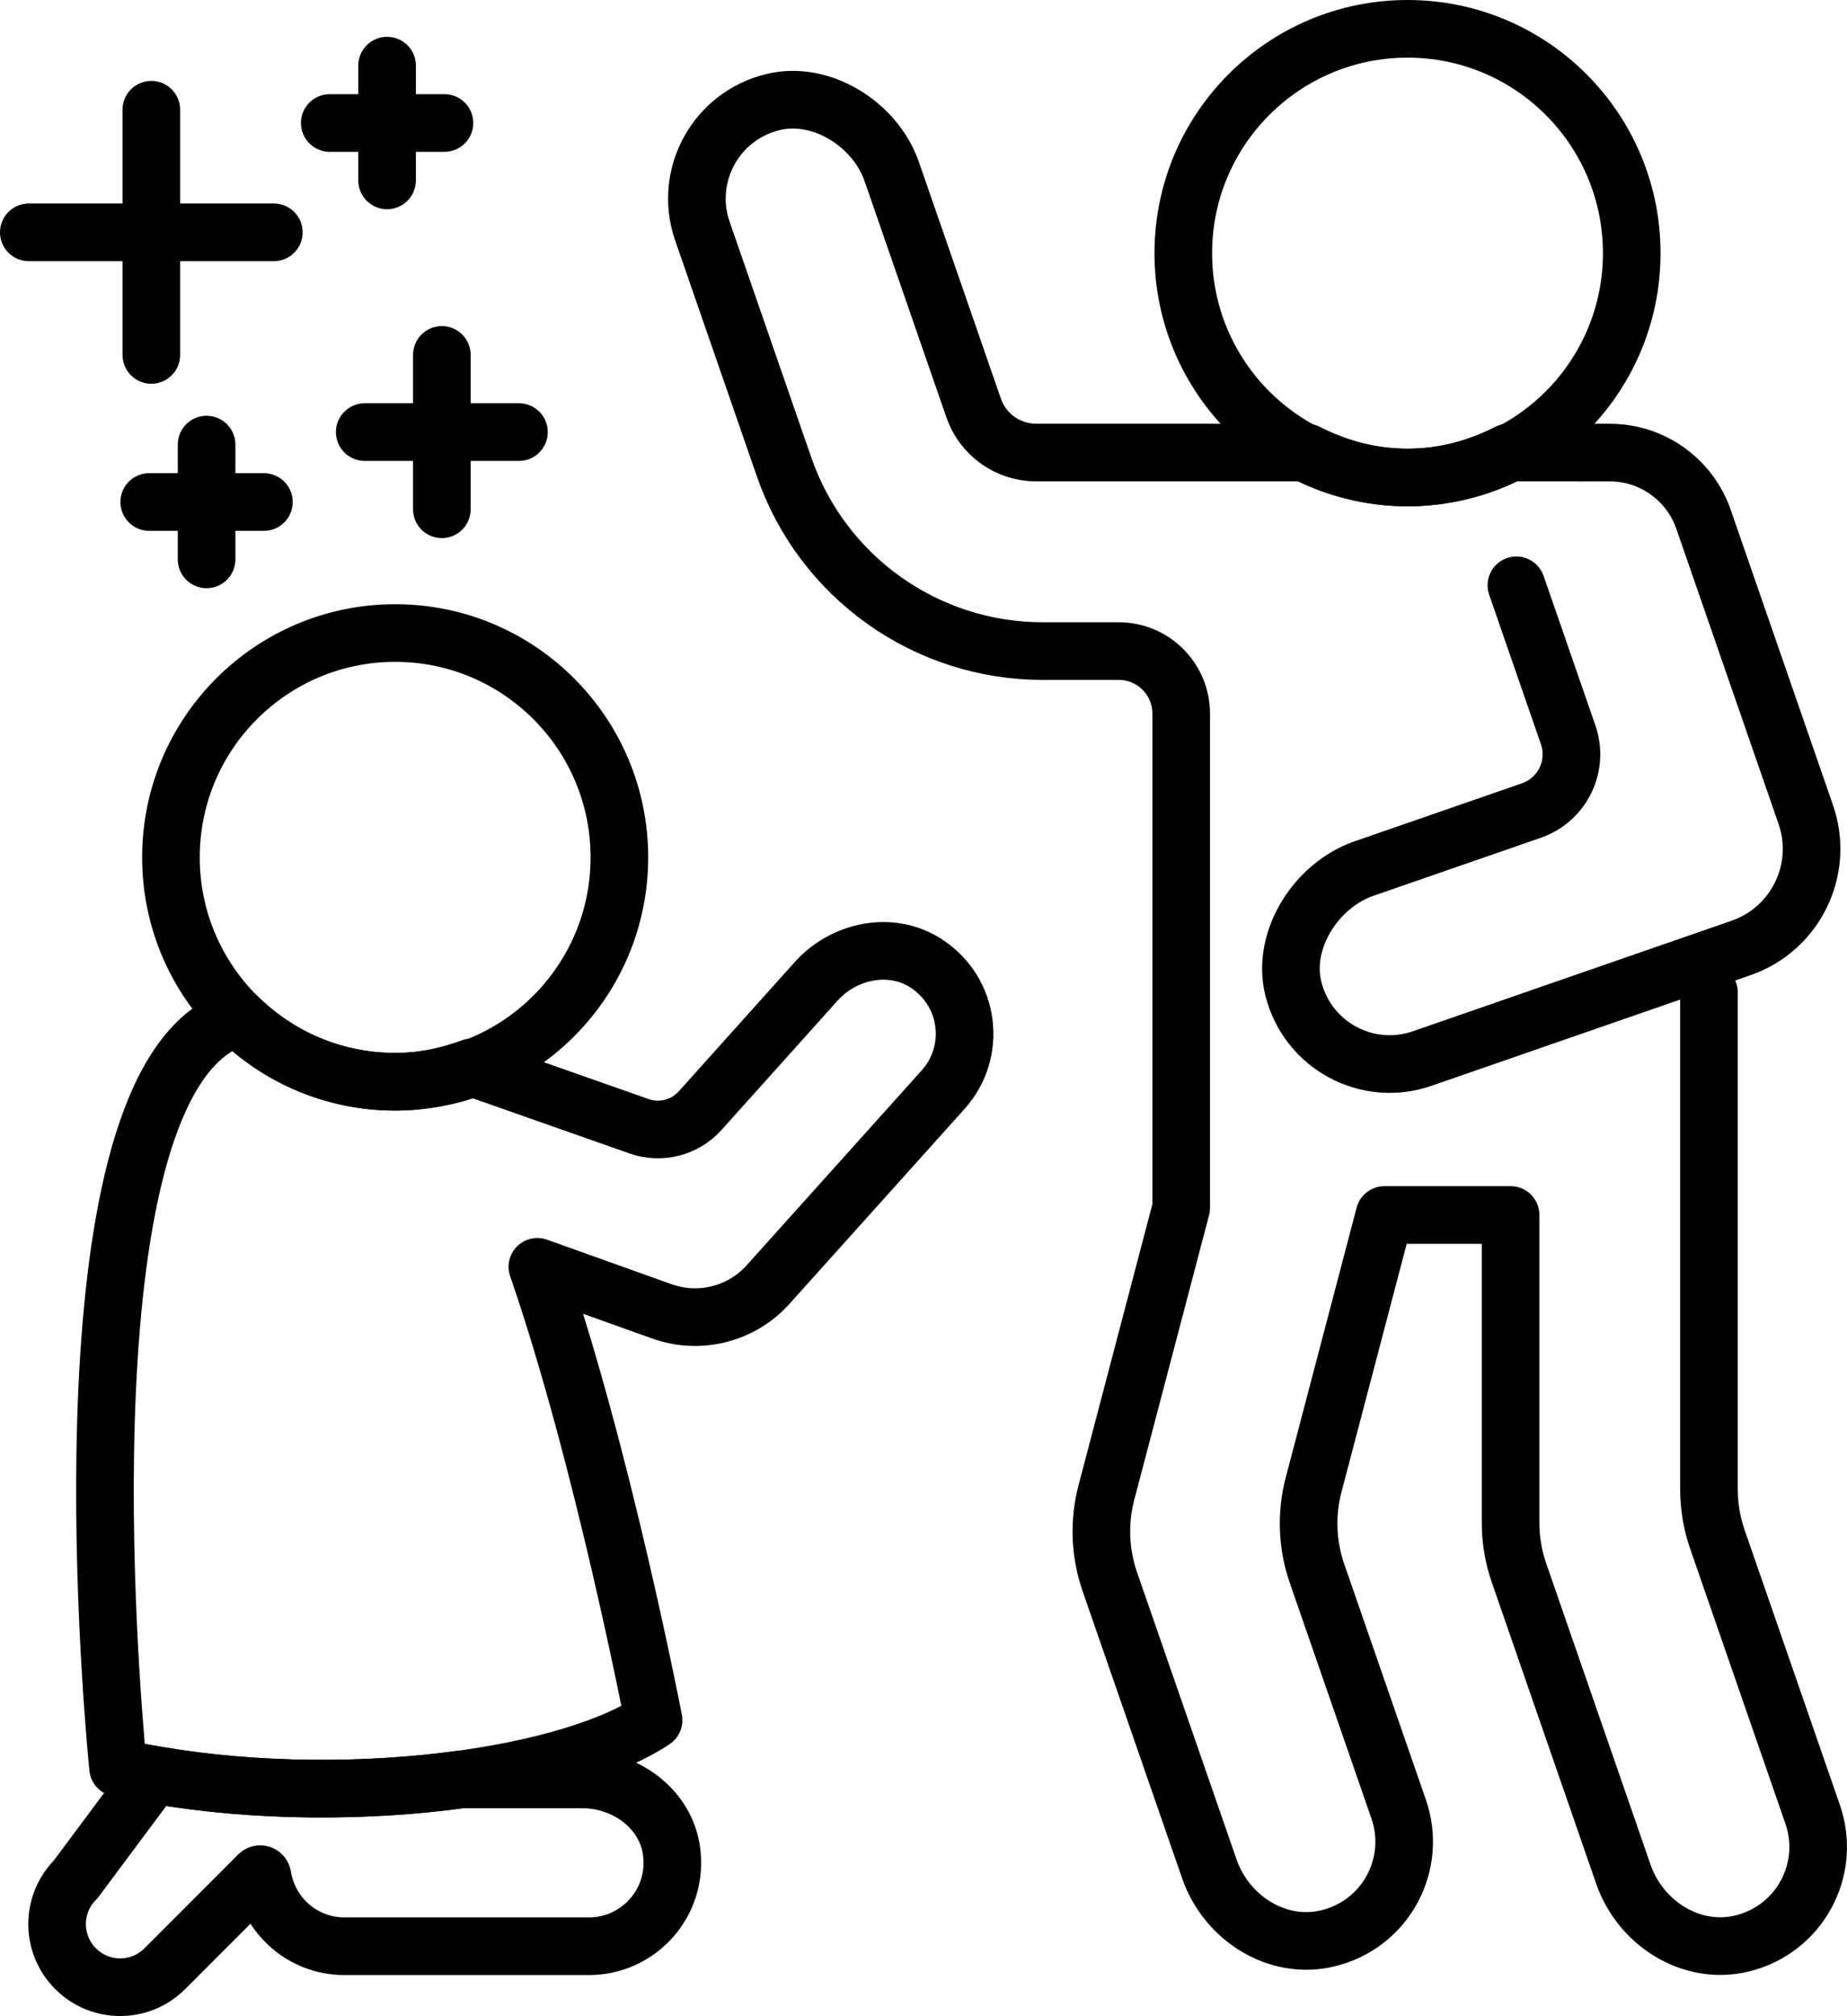
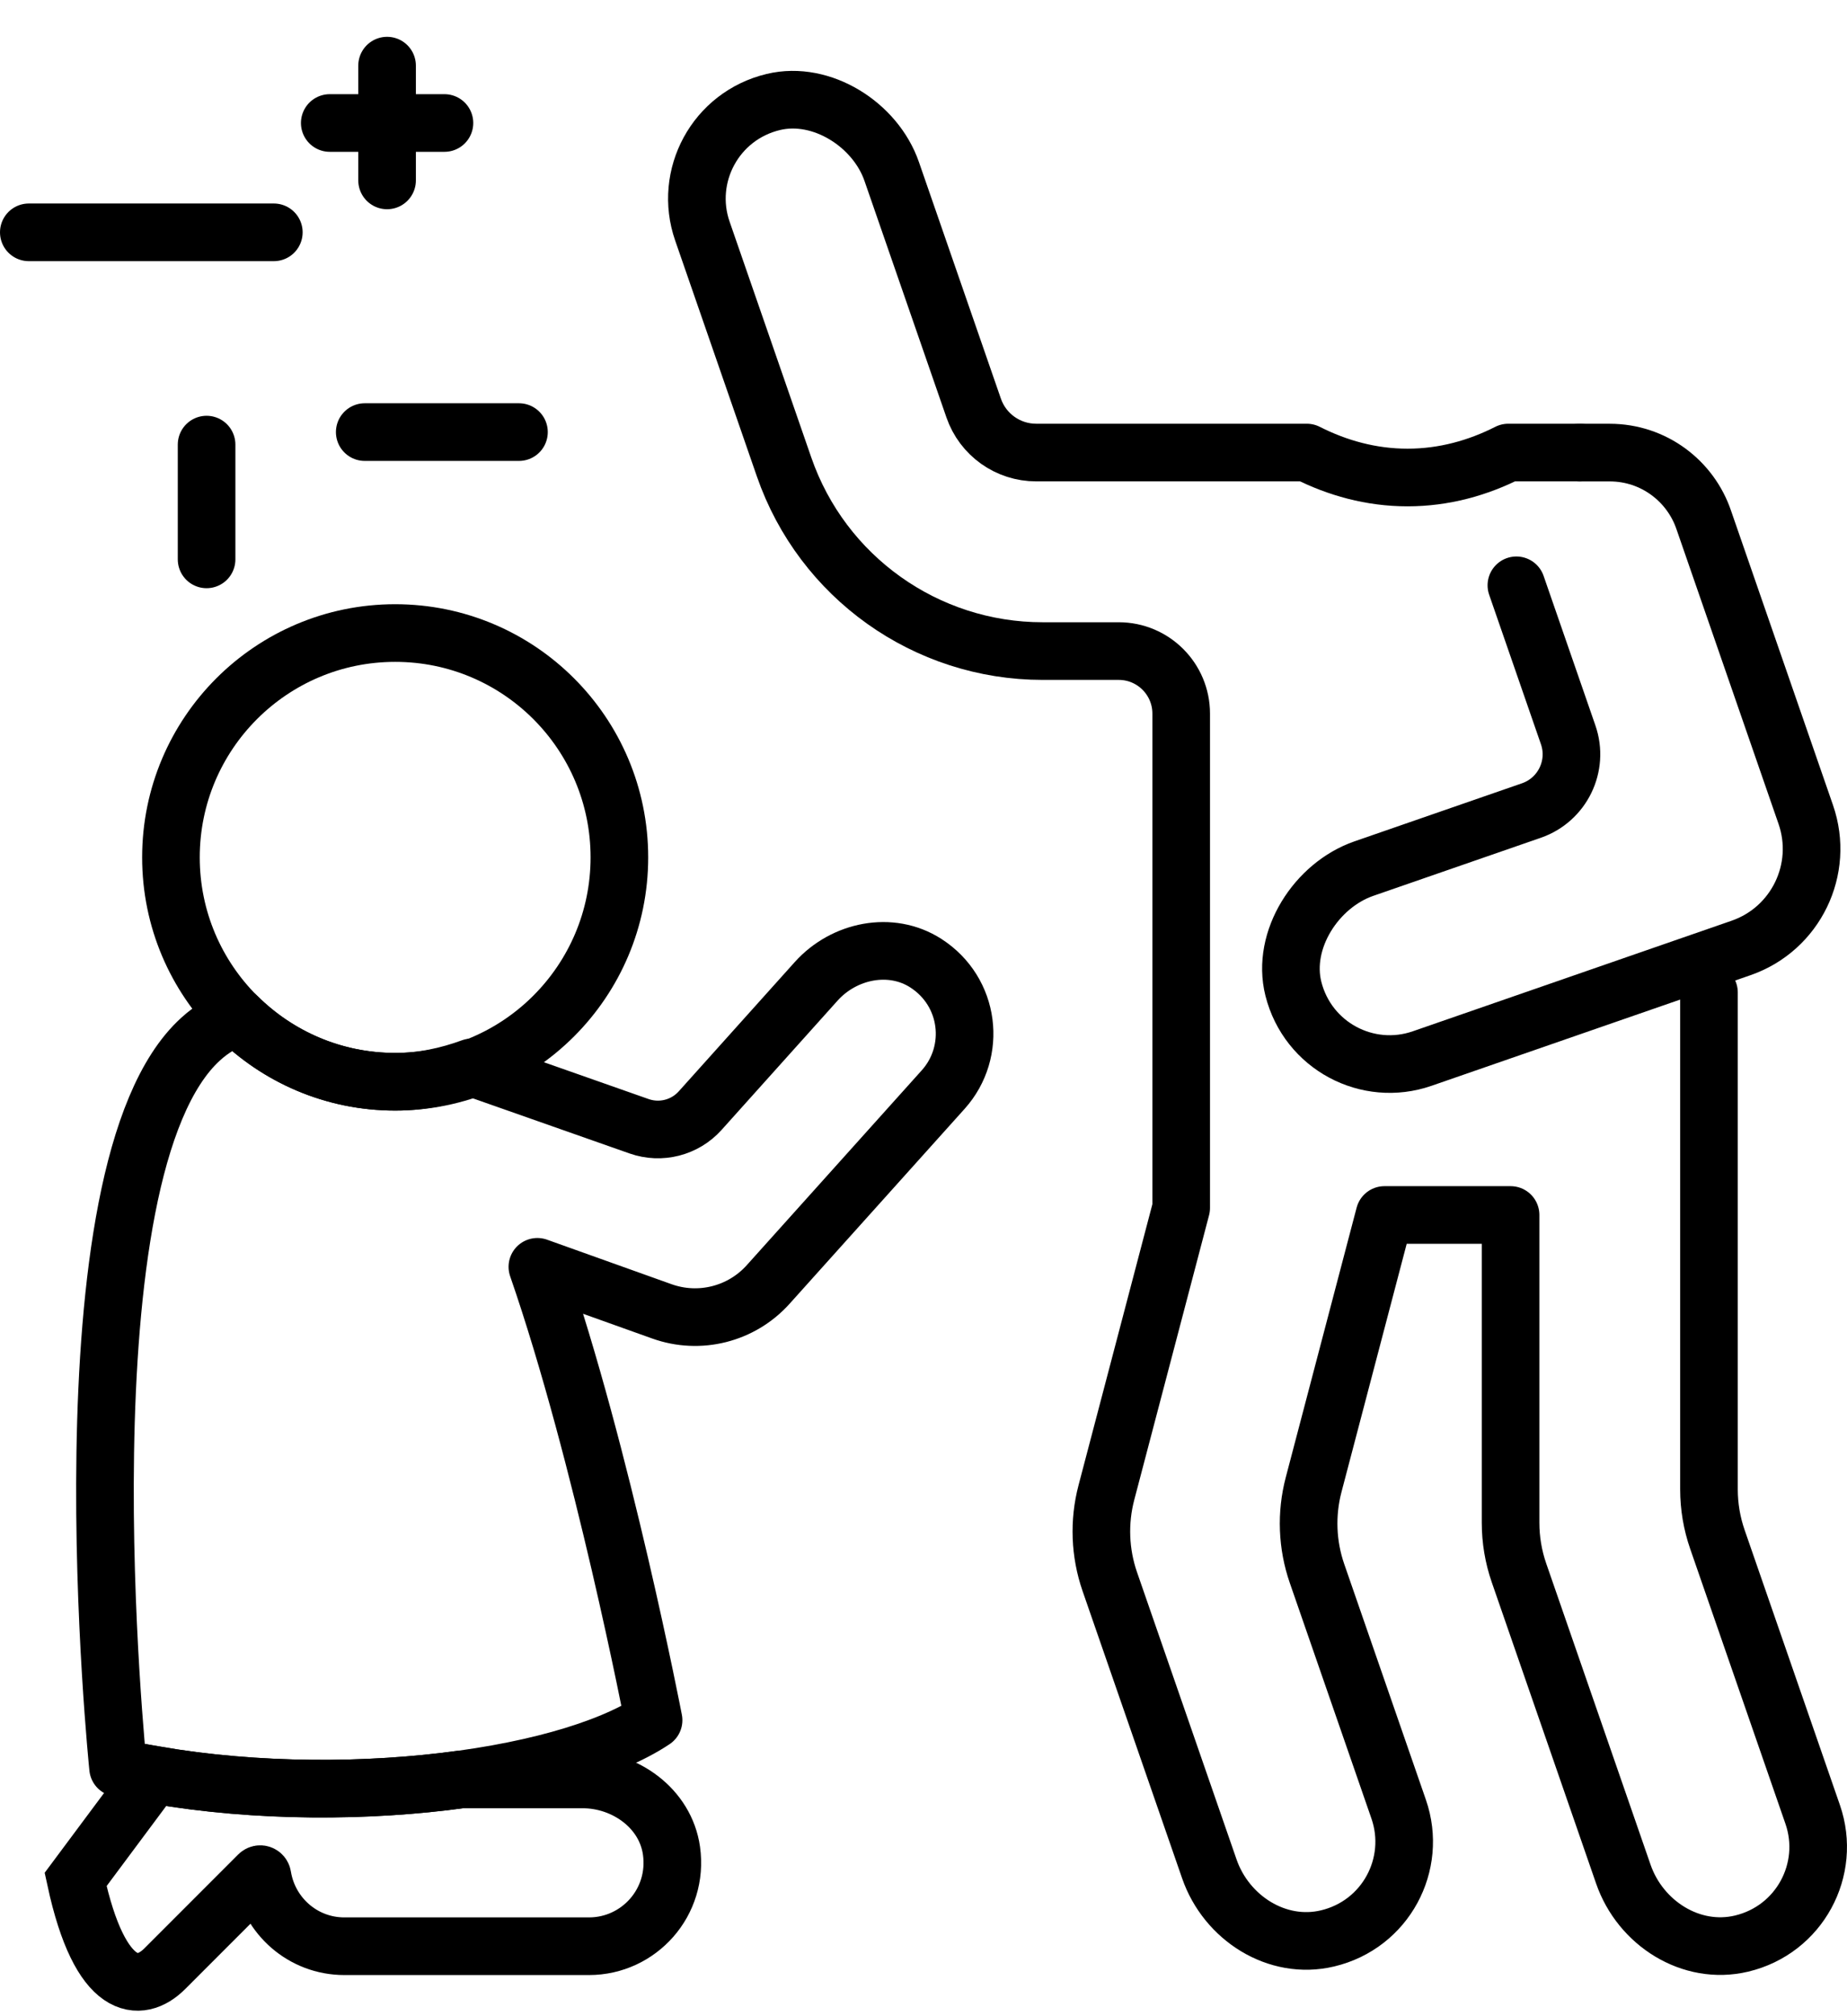
<svg xmlns="http://www.w3.org/2000/svg" width="44.882" height="48.958" viewBox="0 0 44.882 48.958">
  <g fill="none" fill-rule="evenodd" stroke="#000" stroke-linecap="round" stroke-width="1.4" transform="translate(.7 .7)">
    <path stroke-linejoin="round" d="M36.148,13.514 L37.406,17.144 C37.668,17.898 37.268,18.721 36.514,18.983 L32.441,20.394 C31.286,20.795 30.431,22.125 30.729,23.311 C31.08,24.701 32.533,25.466 33.859,25.006 L39.459,23.065 L41.609,22.32 C42.937,21.859 43.641,20.409 43.18,19.08 L40.704,11.935 C40.383,10.979 39.481,10.291 38.417,10.291 L37.688,10.291" />
-     <path d="M15.617,44.243 C15.472,43.216 14.493,42.512 13.456,42.512 L10.51,42.512 C8.222,42.825 5.529,42.832 3.032,42.398 L1.137,44.942 C0.538,45.54 0.538,46.511 1.137,47.109 C1.735,47.708 2.706,47.708 3.304,47.109 L5.584,44.829 C5.618,44.796 5.671,44.815 5.678,44.862 C5.834,45.825 6.66,46.563 7.668,46.563 L13.612,46.563 C14.827,46.563 15.793,45.493 15.617,44.243 Z" />
+     <path d="M15.617,44.243 C15.472,43.216 14.493,42.512 13.456,42.512 L10.51,42.512 C8.222,42.825 5.529,42.832 3.032,42.398 L1.137,44.942 C1.735,47.708 2.706,47.708 3.304,47.109 L5.584,44.829 C5.618,44.796 5.671,44.815 5.678,44.862 C5.834,45.825 6.66,46.563 7.668,46.563 L13.612,46.563 C14.827,46.563 15.793,45.493 15.617,44.243 Z" />
    <path stroke-linejoin="round" d="M21.796,22.689 C20.947,22.145 19.809,22.38 19.134,23.13 L16.312,26.273 C15.94,26.686 15.356,26.835 14.831,26.651 L10.764,25.221 C10.181,25.434 9.56,25.57 8.903,25.57 C7.409,25.57 6.057,24.966 5.072,23.991 C4.757,24.108 4.454,24.279 4.175,24.534 C0.67,27.716 2.169,42.23 2.169,42.23 C7.033,43.301 12.956,42.562 15.182,41.074 C15.182,41.074 13.939,34.626 12.358,30.064 L15.382,31.145 C16.297,31.473 17.319,31.215 17.968,30.491 L22.221,25.758 C23.043,24.841 22.878,23.384 21.796,22.689 Z" />
    <path d="M14.351,20.121 C14.351,23.13 11.912,25.569 8.903,25.569 C5.894,25.569 3.454,23.13 3.454,20.121 C3.454,17.112 5.894,14.673 8.903,14.673 C11.912,14.673 14.351,17.112 14.351,20.121 Z" />
    <path stroke-linejoin="round" d="M37.688,10.29 L35.951,10.29 C35.212,10.665 34.388,10.896 33.503,10.896 C32.618,10.896 31.794,10.665 31.055,10.29 L28.003,10.29 L24.479,10.29 C23.794,10.29 23.184,9.857 22.96,9.209 L20.968,3.463 C20.574,2.326 19.266,1.496 18.095,1.776 C16.684,2.112 15.905,3.578 16.368,4.912 L18.353,10.639 C19.281,13.316 21.803,15.111 24.636,15.111 L26.485,15.111 C27.323,15.111 28.003,15.791 28.003,16.63 L28.003,28.633 L26.185,35.547 C25.998,36.26 26.027,37.011 26.267,37.706 L28.687,44.685 C29.1,45.877 30.334,46.666 31.56,46.373 C32.971,46.038 33.751,44.572 33.288,43.236 L31.304,37.513 C31.063,36.818 31.034,36.066 31.221,35.355 L32.943,28.805 L36.007,28.805 L36.007,36.281 C36.007,36.694 36.076,37.105 36.211,37.495 L38.747,44.812 C39.16,46.004 40.394,46.791 41.62,46.499 C43.031,46.163 43.811,44.697 43.348,43.362 L41.033,36.684 C40.897,36.292 40.828,35.883 40.828,35.469 L40.828,28.805 L40.828,23.401" />
-     <path d="M38.951,5.448 C38.951,8.457 36.512,10.896 33.503,10.896 C30.494,10.896 28.054,8.457 28.054,5.448 C28.054,2.439 30.494,0 33.503,0 C36.512,0 38.951,2.439 38.951,5.448 Z" />
-     <line x1="10.037" x2="10.037" y1="7.919" y2="11.667" />
    <line x1="11.911" x2="8.163" y1="9.793" y2="9.793" />
-     <line x1="2.977" x2="2.977" y1="1.965" y2="7.919" />
    <line x1="5.954" y1="4.942" y2="4.942" />
    <line x1="4.32" x2="4.32" y1="10.097" y2="12.884" />
-     <line x1="5.713" x2="2.926" y1="11.491" y2="11.491" />
    <line x1="8.706" x2="8.706" y1=".894" y2="3.681" />
    <line x1="10.1" x2="7.313" y1="2.287" y2="2.287" />
  </g>
</svg>